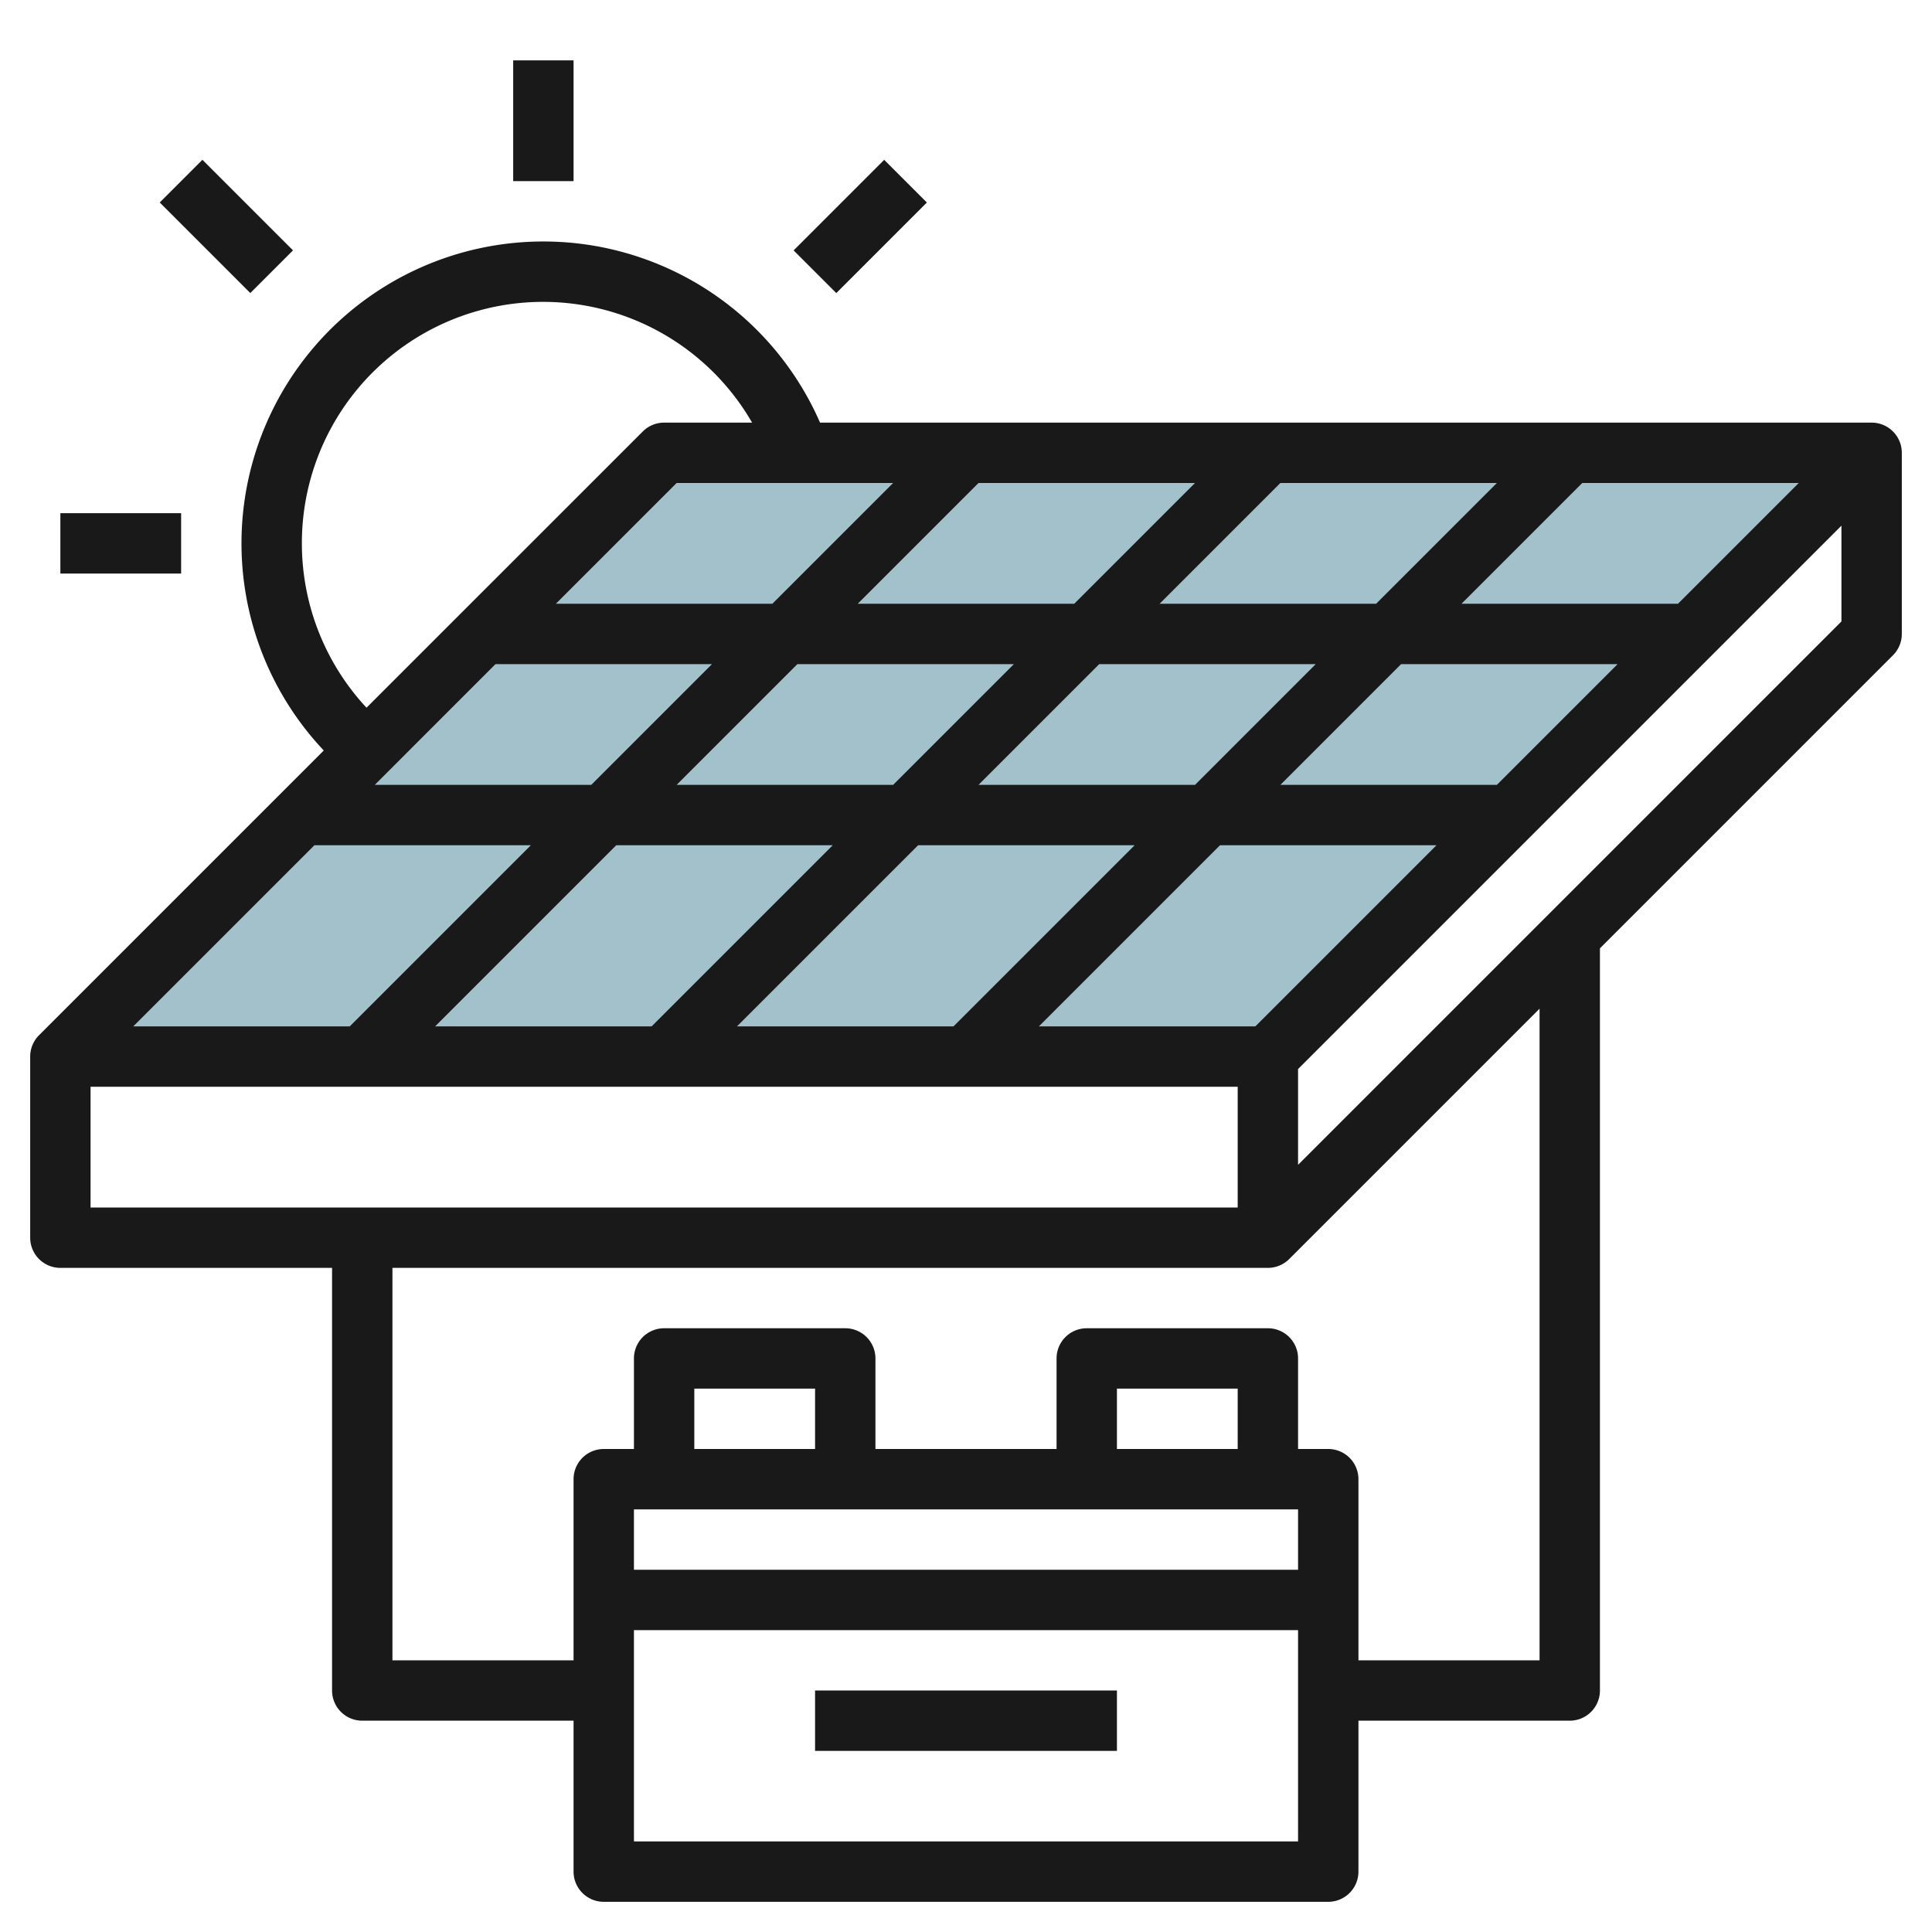
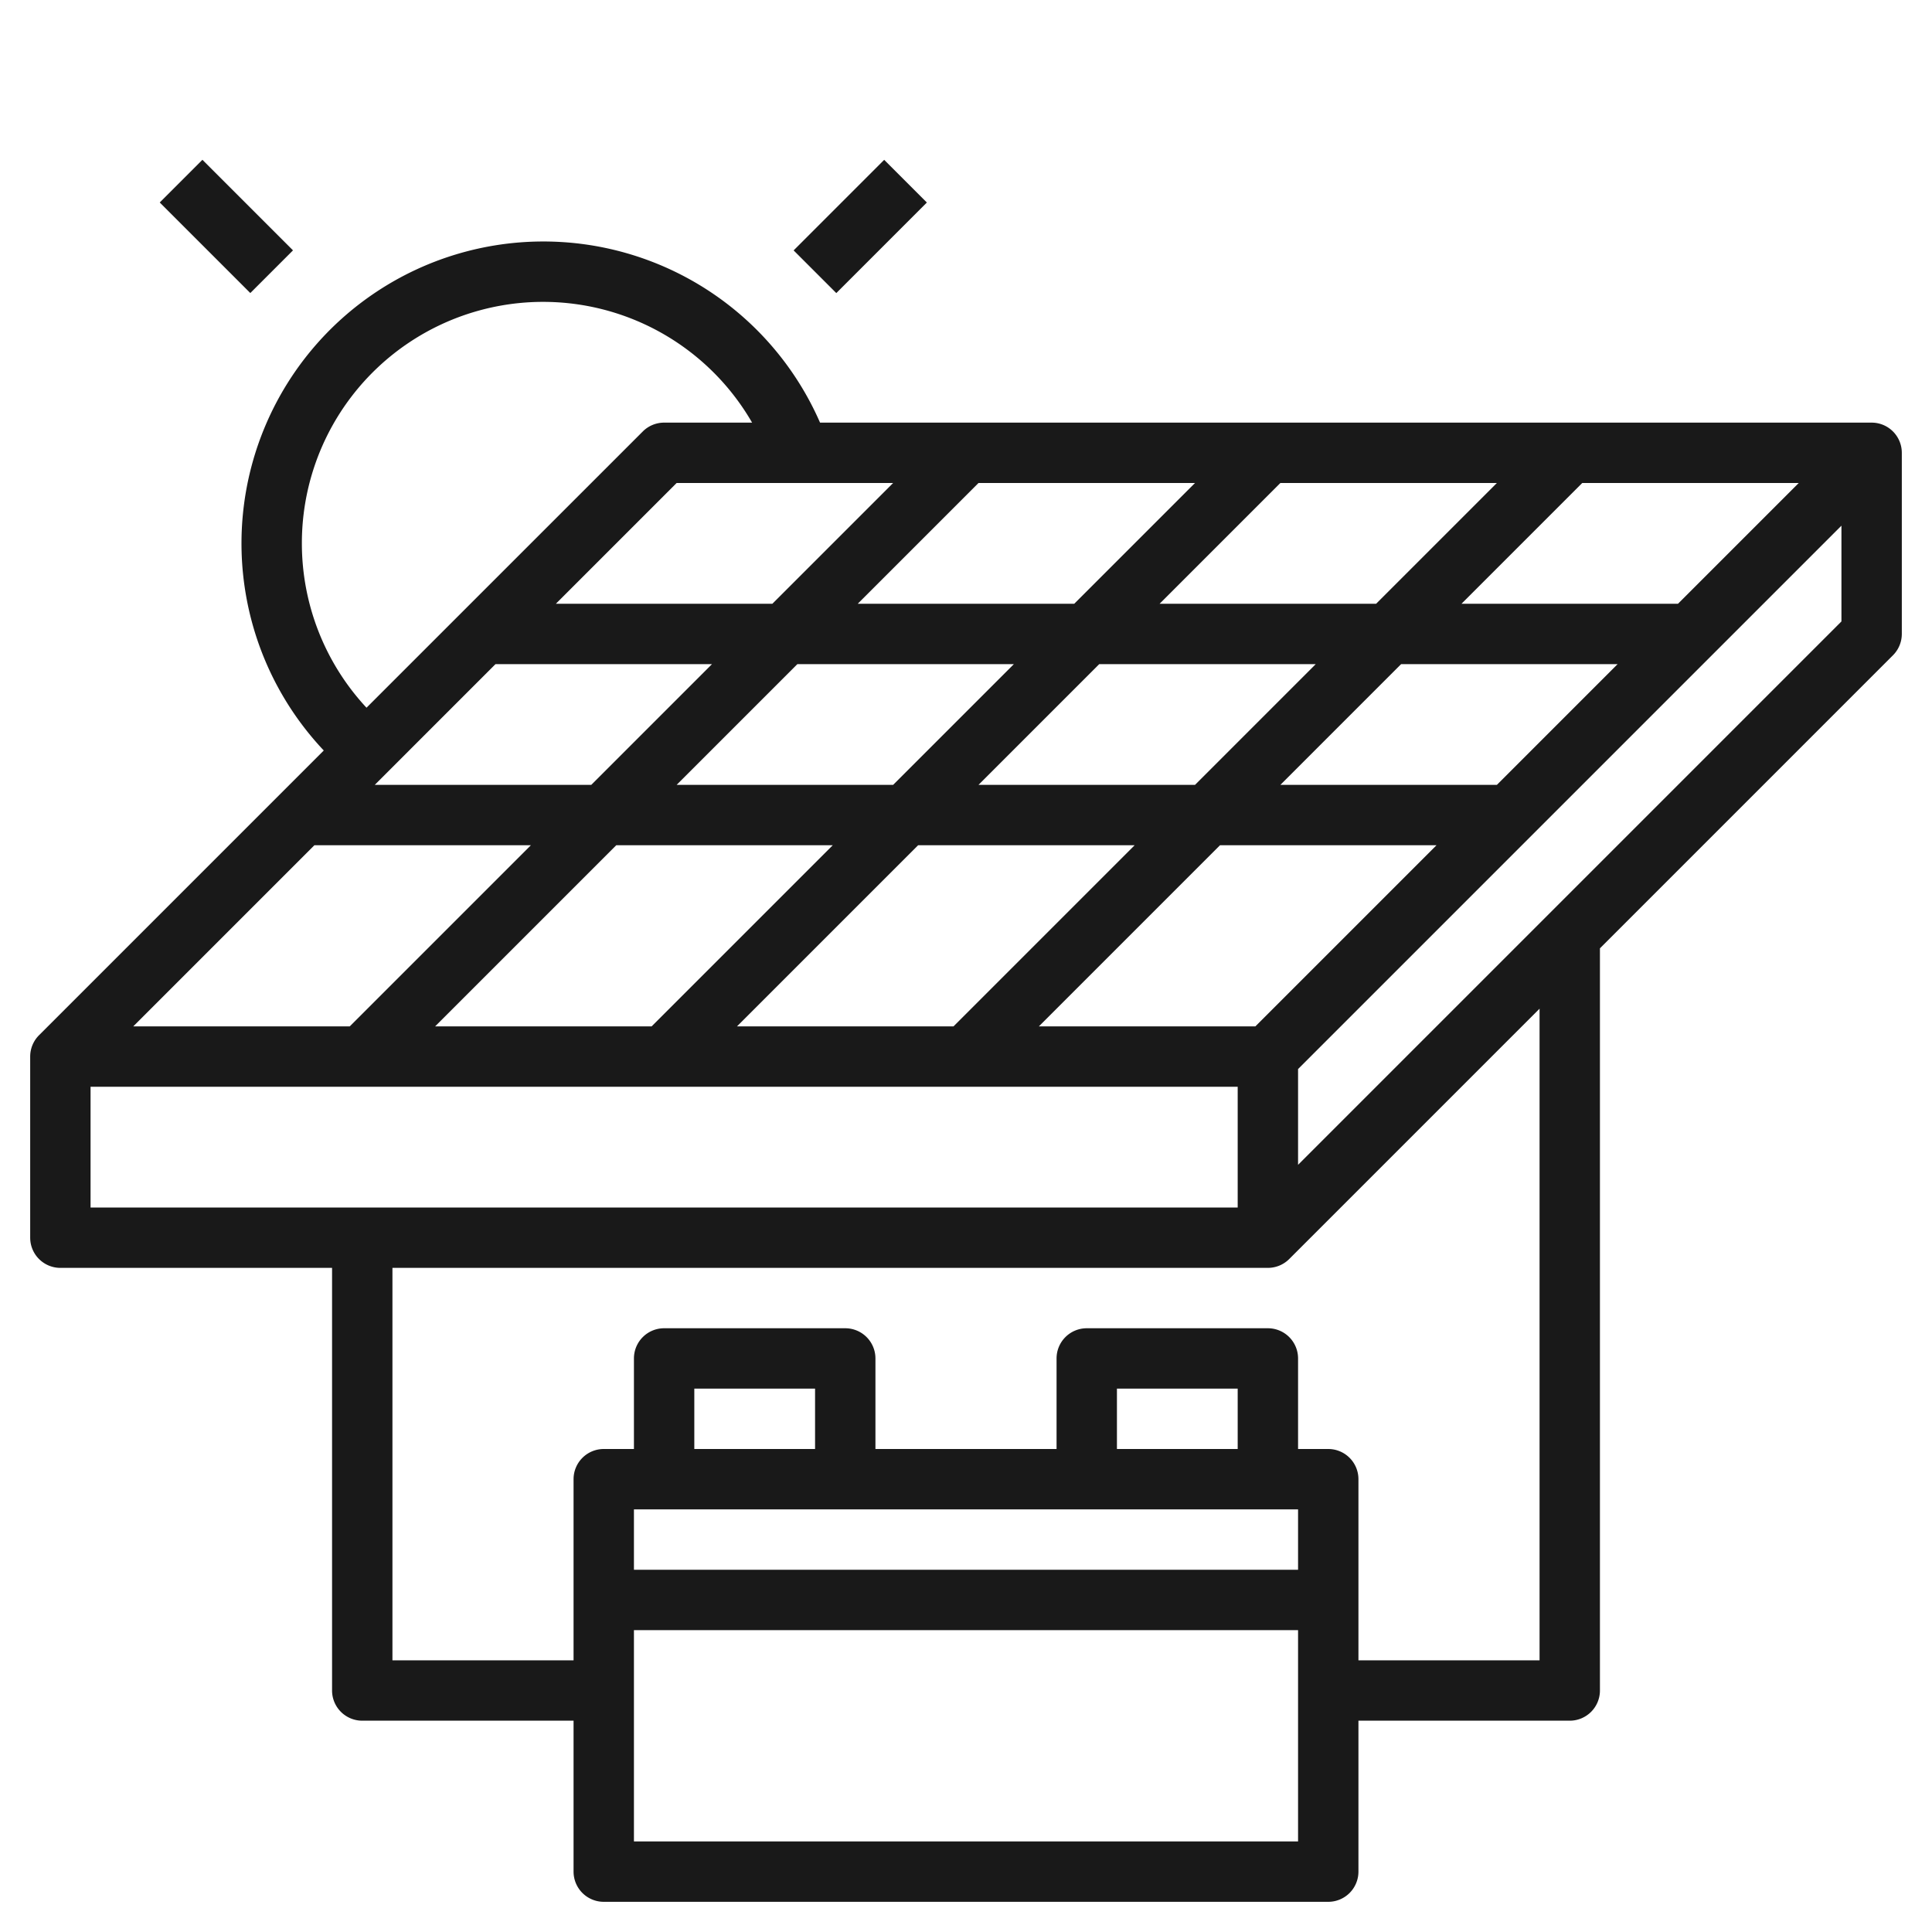
<svg xmlns="http://www.w3.org/2000/svg" id="Layer_3" height="512" viewBox="0 0 64 64" width="512" data-name="Layer 3">
-   <path d="m62 15h-40l-20 20h40z" fill="#a3c1ca" />
  <g fill="#191919">
-     <path d="m27 56h10v2h-10z" />
    <path d="m62 14h-34.835a10 10 0 1 0 -16.44 10.861l-9.432 9.432a1 1 0 0 0 -.293.707v6a1 1 0 0 0 1 1h9v14a1 1 0 0 0 1 1h7v5a1 1 0 0 0 1 1h24a1 1 0 0 0 1-1v-5h7a1 1 0 0 0 1-1v-24.586l9.707-9.707a1 1 0 0 0 .293-.707v-6a1 1 0 0 0 -1-1zm-20.414 20h-7.172l6-6h7.172zm-5.172-12h7.172l-4 4h-7.172zm-6.828 4h-7.172l4-4h7.172zm8.828-6 4-4h7.172l-4 4zm-2.828 0h-7.172l4-4h7.172zm-10 0h-7.172l4-4h7.172zm-9.172 2h7.172l-4 4h-7.172zm1.172 6-6 6h-7.172l6-6zm2.828 0h7.172l-6 6h-7.172zm10 0h7.172l-6 6h-7.172zm19.172-2h-7.172l4-4h7.172zm6-6h-7.172l4-4h7.172zm-45.586-2a7.991 7.991 0 0 1 14.914-4h-2.914a1 1 0 0 0 -.707.293l-9.152 9.151a7.99 7.99 0 0 1 -2.141-5.444zm-7 18h38v4h-38zm24 12h-4v-2h4zm16 2v2h-22v-2zm-2-2h-4v-2h4zm-20 13v-7h22v7zm30-6h-6v-6a1 1 0 0 0 -1-1h-1v-3a1 1 0 0 0 -1-1h-6a1 1 0 0 0 -1 1v3h-6v-3a1 1 0 0 0 -1-1h-6a1 1 0 0 0 -1 1v3h-1a1 1 0 0 0 -1 1v6h-6v-13h29a1 1 0 0 0 .707-.293l8.293-8.293zm-8-16.414v-3.172l18-18v3.172z" />
-     <path d="m17 2h2v4h-2z" />
-     <path d="m2 17h4v2h-4z" />
    <path d="m6.5 5.379h2v4.243h-2z" transform="matrix(.707 -.707 .707 .707 -3.107 7.5)" />
    <path d="m26.379 6.5h4.243v2h-4.243z" transform="matrix(.707 -.707 .707 .707 3.044 22.349)" />
  </g>
</svg>